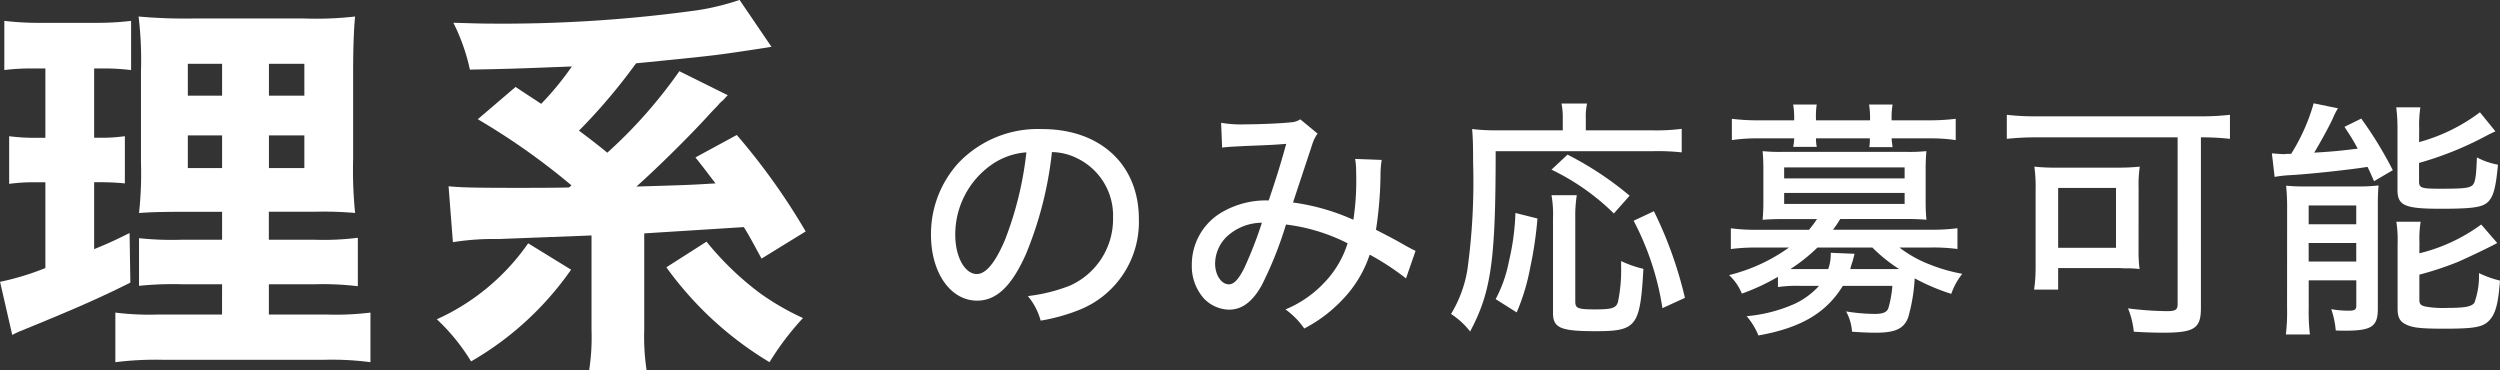
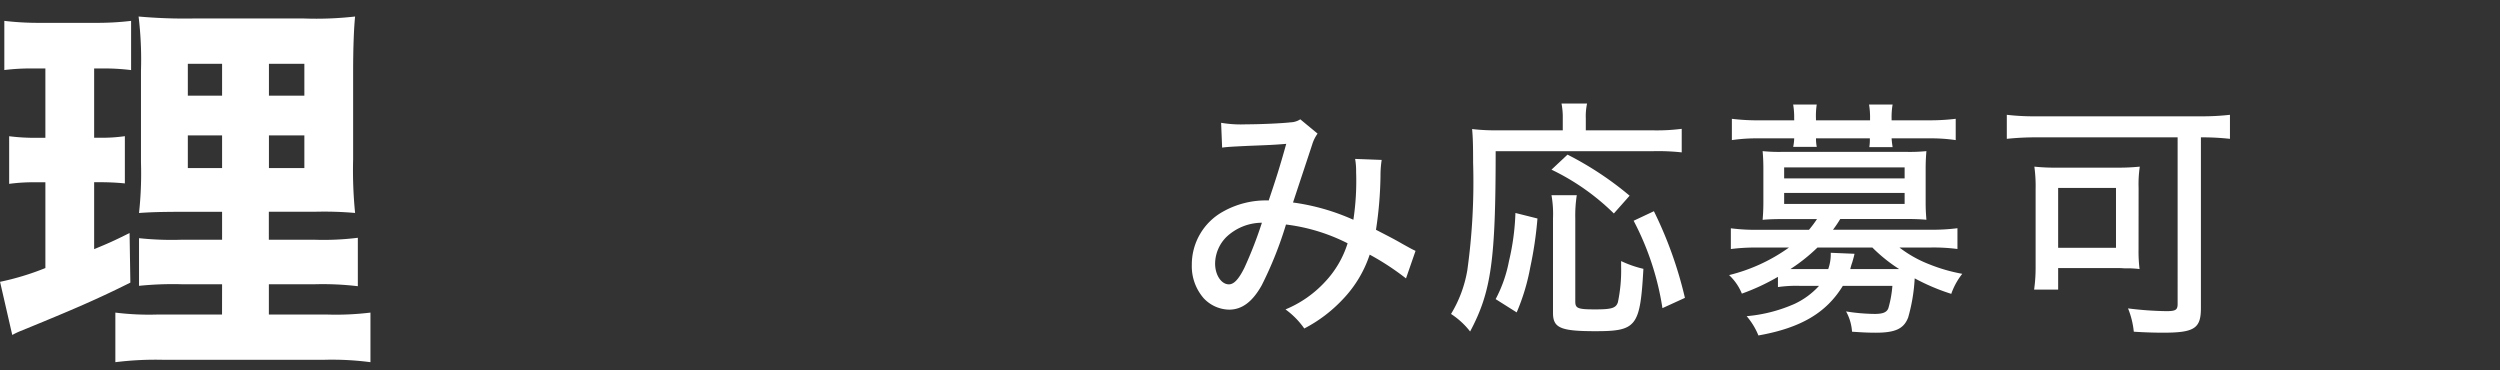
<svg xmlns="http://www.w3.org/2000/svg" width="209.594" height="31.058" viewBox="0 0 209.594 31.058">
  <rect x="0" y="0" width="209.594" height="31.058" fill="#333333" stroke="none" />
  <g id="グループ_7693" data-name="グループ 7693" transform="translate(-545.181 -917.46)">
    <path id="パス_5953" data-name="パス 5953" d="M297.92,55.2a18.1,18.1,0,0,0-2.376.132V51.21a24.376,24.376,0,0,0,3.069.165h4.522a24.2,24.2,0,0,0,3.037-.165v4.126A18.1,18.1,0,0,0,303.8,55.2h-.726v5.808h.495a13.647,13.647,0,0,0,2.08-.131v3.96a20.467,20.467,0,0,0-2.08-.1h-.495v5.61c1.122-.462,1.584-.659,2.97-1.352l.066,4.158c-2.706,1.353-4.686,2.212-9.208,4.059a6.465,6.465,0,0,0-.693.331l-1.023-4.456a22.219,22.219,0,0,0,3.8-1.155V64.742h-.759a15.405,15.405,0,0,0-2.278.132V60.881a16.714,16.714,0,0,0,2.376.131h.661V55.2ZM313.8,73.29h-3.4a27.934,27.934,0,0,0-3.564.133V69.428a26.068,26.068,0,0,0,3.531.132H313.8V67.217h-3.037c-2.178,0-3,.034-3.927.1A30.455,30.455,0,0,0,307,63.091V55.4a30.309,30.309,0,0,0-.2-4.555,43.482,43.482,0,0,0,4.588.165h9.274a28.9,28.9,0,0,0,4.29-.165c-.1.957-.165,2.607-.165,4.687v7.261a35.8,35.8,0,0,0,.165,4.521,29.728,29.728,0,0,0-3.432-.1h-3.8V69.56h3.861a23.293,23.293,0,0,0,3.6-.165v4.06a24.836,24.836,0,0,0-3.565-.165h-3.894v2.542h4.917a23.931,23.931,0,0,0,3.6-.165v4.158a24.659,24.659,0,0,0-3.927-.2H308.878a27.09,27.09,0,0,0-4.026.2V75.667a22.73,22.73,0,0,0,3.464.165h5.48Zm-2.872-15.809H313.8V54.807h-2.872Zm0,6.072H313.8V60.814h-2.872Zm6.8-6.072h2.97V54.807h-2.97Zm0,6.072h2.97V60.814h-2.97Z" transform="translate(250 868)" fill="#fff" />
-     <path id="パス_5954" data-name="パス 5954" d="M343.059,72.069a26.075,26.075,0,0,1-8.383,7.69,16.8,16.8,0,0,0-2.871-3.532,18.689,18.689,0,0,0,7.657-6.369ZM343.092,65a57.08,57.08,0,0,0-7.855-5.544l3.168-2.707c1.387.924,1.717,1.122,2.146,1.419a24.97,24.97,0,0,0,2.574-3.135c-5.215.2-5.215.2-8.548.264a16.407,16.407,0,0,0-1.387-3.928c1.287.034,2.245.067,2.707.067a119.2,119.2,0,0,0,17.789-1.122,20.912,20.912,0,0,0,3.5-.859l2.673,3.928c-.593.1-.593.1-2.342.363-2.443.363-2.74.4-9.011,1.023a48.31,48.31,0,0,1-4.785,5.644c1.055.792,1.319.991,2.376,1.848a40.154,40.154,0,0,0,6.04-6.832l4.059,2.014c-.132.131-.132.131-.4.428a2.17,2.17,0,0,0-.429.43c-.1.1-.363.362-.727.759-1.55,1.716-4.356,4.488-6.105,6.04,4.423-.132,4.423-.132,6.634-.265-.561-.725-.792-1.055-1.684-2.177l3.466-1.882a54.713,54.713,0,0,1,5.776,8.087l-3.7,2.277c-.825-1.519-1.089-2.014-1.485-2.641-3.565.231-6.369.4-8.35.529v8.086a18.9,18.9,0,0,0,.2,3.4h-4.819a18.256,18.256,0,0,0,.2-3.4V69.2l-7.822.3a21.41,21.41,0,0,0-3.8.263l-.363-4.686c1.089.1,1.98.132,6.007.132.1,0,3.366,0,4.092-.034Zm11.321,4.72a24.937,24.937,0,0,0,4.488,4.324,21.408,21.408,0,0,0,3.6,2.079,23.48,23.48,0,0,0-2.806,3.7,29.044,29.044,0,0,1-8.647-7.954Z" transform="translate(250 868)" fill="#fff" />
-     <path id="パス_5955" data-name="パス 5955" d="M381.233,70.675c-1.218,2.771-2.5,3.99-4.137,3.99-2.224,0-3.863-2.331-3.863-5.523a8.843,8.843,0,0,1,2.268-5.983,9.184,9.184,0,0,1,7.054-2.877c4.893,0,8.106,3,8.106,7.537a7.925,7.925,0,0,1-5,7.622,15.572,15.572,0,0,1-3.233.9,5.488,5.488,0,0,0-1.071-2.059,14.145,14.145,0,0,0,3.485-.86,6.1,6.1,0,0,0,3.654-5.711,5.324,5.324,0,0,0-2.876-4.913,4.93,4.93,0,0,0-2.247-.588,30.939,30.939,0,0,1-2.142,8.461m-2.877-7.432a7.141,7.141,0,0,0-3.086,5.92c0,1.827.8,3.275,1.806,3.275.756,0,1.532-.924,2.351-2.834a28.876,28.876,0,0,0,1.806-7.369,5.838,5.838,0,0,0-2.877,1.008" transform="translate(250 868)" fill="#fff" />
    <path id="パス_5956" data-name="パス 5956" d="M397.557,59.756a10.023,10.023,0,0,0,2.1.127c1.217,0,3.023-.084,3.737-.168a1.567,1.567,0,0,0,.8-.252l1.449,1.2a3.091,3.091,0,0,0-.441.881c-.022.084-.778,2.352-1.618,4.893a18.343,18.343,0,0,1,5.061,1.448,21.8,21.8,0,0,0,.23-4.01,5.836,5.836,0,0,0-.084-1.092l2.227.084a8.7,8.7,0,0,0-.1,1.365,32.148,32.148,0,0,1-.378,4.493c1.3.672,1.553.8,2.247,1.2.65.358.713.4,1.07.568l-.8,2.309a21.825,21.825,0,0,0-3.044-1.994,9.9,9.9,0,0,1-2.247,3.737A11.978,11.978,0,0,1,404.528,77a6.73,6.73,0,0,0-1.574-1.6,9.4,9.4,0,0,0,3.295-2.289,8.325,8.325,0,0,0,1.912-3.254,15.525,15.525,0,0,0-5.166-1.574,31.46,31.46,0,0,1-2.037,5.1c-.776,1.386-1.659,2.037-2.729,2.037a2.99,2.99,0,0,1-2.142-.966,4.076,4.076,0,0,1-.987-2.792,5.068,5.068,0,0,1,2.563-4.431,7.322,7.322,0,0,1,3.883-.965c.63-1.869.924-2.793,1.47-4.746-1.008.084-1.406.1-3.17.168-1.3.063-1.743.084-2.205.147Zm.378,9.638a3.2,3.2,0,0,0-.882,2.163c0,.965.526,1.742,1.154,1.742.42,0,.82-.42,1.3-1.385a34.354,34.354,0,0,0,1.469-3.78,4.353,4.353,0,0,0-3.044,1.26" transform="translate(250 868)" fill="#fff" />
    <path id="パス_5957" data-name="パス 5957" d="M426.2,59.4a5.991,5.991,0,0,0-.106-1.259h2.143a5.09,5.09,0,0,0-.106,1.259v.988h5.649a16.507,16.507,0,0,0,2.392-.127v1.974a18.375,18.375,0,0,0-2.392-.1H420.574c0,9.217-.378,11.8-2.142,15.117a6.551,6.551,0,0,0-1.6-1.47A10.4,10.4,0,0,0,418.2,72.1a53.831,53.831,0,0,0,.483-9.007c0-1.47-.021-2.12-.084-2.814a16.533,16.533,0,0,0,2.163.106H426.2Zm-5.627,15.138a11.278,11.278,0,0,0,1.113-3.17,20.13,20.13,0,0,0,.545-4.053l1.847.463a31.835,31.835,0,0,1-.608,4.116,17.484,17.484,0,0,1-1.134,3.757Zm9.91-7.18a19.381,19.381,0,0,0-5.229-3.674l1.344-1.26a27.284,27.284,0,0,1,5.207,3.443Zm-3.108-1.533a11.09,11.09,0,0,0-.126,1.953v6.971c0,.566.232.65,1.66.65,1.384,0,1.742-.105,1.91-.587a12.939,12.939,0,0,0,.273-2.982v-.483a9.08,9.08,0,0,0,1.868.651c-.272,4.851-.567,5.228-4.031,5.228-2.919,0-3.548-.273-3.548-1.533V67.757a9.044,9.044,0,0,0-.127-1.932Zm7.181,9.469a23.329,23.329,0,0,0-2.415-7.327l1.7-.8a33.7,33.7,0,0,1,2.6,7.265Z" transform="translate(250 868)" fill="#fff" />
    <path id="パス_5958" data-name="パス 5958" d="M444.239,72.67a18.252,18.252,0,0,1-3.024,1.407,4.388,4.388,0,0,0-1.071-1.554,14.589,14.589,0,0,0,5.018-2.309h-2.645a16.172,16.172,0,0,0-2.226.125V68.6a16.177,16.177,0,0,0,2.268.126h4.283a9.783,9.783,0,0,0,.672-.9h-2.9c-.694,0-1.2.022-1.659.064.041-.483.063-.924.063-1.428V63.6c0-.525-.022-1.008-.063-1.47a13.542,13.542,0,0,0,1.659.063h10.392a13.969,13.969,0,0,0,1.68-.063c-.041.5-.063.924-.063,1.47v2.855c0,.525.022.9.063,1.428-.483-.042-.987-.064-1.68-.064h-5.543a9.374,9.374,0,0,1-.608.9h8.167a16.36,16.36,0,0,0,2.267-.126v1.742a15.6,15.6,0,0,0-2.2-.125h-2.667a10.046,10.046,0,0,0,2.5,1.406,14.081,14.081,0,0,0,2.772.8,5.709,5.709,0,0,0-.924,1.68,17.507,17.507,0,0,1-3.066-1.3,14.6,14.6,0,0,1-.545,3.275c-.357.946-1.072,1.282-2.708,1.282-.631,0-1.092-.022-2-.084a4.061,4.061,0,0,0-.5-1.7,15.738,15.738,0,0,0,2.415.209c.692,0,1.007-.147,1.132-.483a9.285,9.285,0,0,0,.336-1.868h-4.156c-1.387,2.267-3.527,3.527-7.076,4.157a5.8,5.8,0,0,0-.986-1.617,12.588,12.588,0,0,0,4.009-1.028,6.466,6.466,0,0,0,2.058-1.512h-1.554a10.734,10.734,0,0,0-1.889.1ZM445.6,59.4a6.577,6.577,0,0,0-.084-1.176h1.975a6.392,6.392,0,0,0-.064,1.176v.147h4.535V59.4a6.485,6.485,0,0,0-.084-1.176h1.974a6.281,6.281,0,0,0-.084,1.176v.147h3.086a18.053,18.053,0,0,0,2.289-.127v1.785a14.481,14.481,0,0,0-2.226-.146h-3.149c.021.272.042.461.084.734H451.9a3.978,3.978,0,0,0,.043-.734H447.43a3.528,3.528,0,0,0,.064.713h-1.975a4.382,4.382,0,0,0,.084-.713h-3a14.5,14.5,0,0,0-2.226.146V59.421a17.691,17.691,0,0,0,2.268.127h2.96Zm-.84,5.018h10.1v-.924h-10.1Zm0,2.141h10.1v-.924h-10.1Zm2.793,3.654a14.934,14.934,0,0,1-2.268,1.805h3.17a3.713,3.713,0,0,0,.211-1.365l1.994.084c-.062.273-.062.273-.189.714a5.166,5.166,0,0,0-.168.567h4.1a13.192,13.192,0,0,1-2.247-1.805Z" transform="translate(250 868)" fill="#fff" />
    <path id="パス_5959" data-name="パス 5959" d="M465.862,60.975a22.768,22.768,0,0,0-2.435.125V59.085a19.729,19.729,0,0,0,2.415.127H479.72a20.475,20.475,0,0,0,2.415-.127V61.1a20.721,20.721,0,0,0-2.31-.125H479.7V75.294c0,1.7-.546,2.058-3.171,2.058-.608,0-1.511-.021-2.456-.084a7.006,7.006,0,0,0-.483-1.953,28.4,28.4,0,0,0,3.213.231c.777,0,.945-.1.945-.609V60.975Zm8.61,9.407a12.277,12.277,0,0,0,.084,1.636c-.316-.041-.42-.041-.756-.062h-.526c-.273-.022-.462-.022-.566-.022h-4.977v1.807h-2.015a13.228,13.228,0,0,0,.126-1.785V65.321a12.122,12.122,0,0,0-.105-1.89,16.659,16.659,0,0,0,1.952.084h4.892a18.153,18.153,0,0,0,1.995-.084,9.986,9.986,0,0,0-.1,1.785Zm-6.741-.148h4.85V65.215h-4.85Z" transform="translate(250 868)" fill="#fff" />
-     <path id="パス_5960" data-name="パス 5960" d="M487.264,62.36a16.211,16.211,0,0,0,1.89-4.24l2.037.42a5.738,5.738,0,0,0-.42.818c-.211.5-1.071,2.078-1.575,2.9,1.721-.1,2.267-.168,3.653-.336-.441-.8-.588-1.029-1.113-1.828l1.407-.692a32.775,32.775,0,0,1,2.645,4.325l-1.574.924c-.252-.588-.357-.818-.547-1.2-1.406.231-4.891.609-6.487.693a10.369,10.369,0,0,0-1.3.147l-.23-1.973c.252.021.818.063.986.063a1.575,1.575,0,0,0,.274-.022Zm-.336,4.6a17.932,17.932,0,0,0-.084-1.932,15.811,15.811,0,0,0,1.6.064h4.22a15.353,15.353,0,0,0,1.931-.084c-.041.419-.062.986-.062,1.364v8.966c0,1.511-.526,1.847-2.772,1.847-.168,0-.42,0-.756-.021a7.35,7.35,0,0,0-.378-1.785,7.987,7.987,0,0,0,1.47.127c.5,0,.63-.084.63-.42V72.964h-3.989v2.289a16.753,16.753,0,0,0,.1,2.246h-2.015a15.742,15.742,0,0,0,.1-2.205Zm1.806,1.3h3.989V66.686h-3.989Zm0,3.129h3.989V69.834h-3.989Zm9.259-10.015a15.053,15.053,0,0,0,5.1-2.5l1.3,1.6c-.42.189-.42.189-1.344.672a27.855,27.855,0,0,1-5.06,1.973v1.555c0,.545.209.608,1.764.608,1.826,0,2.372-.042,2.666-.252.274-.21.358-.672.42-2.372a6.1,6.1,0,0,0,1.764.608c-.168,1.848-.358,2.624-.8,3.087-.462.483-1.26.609-4.031.609-2.982,0-3.591-.273-3.591-1.575V60.26a13.74,13.74,0,0,0-.105-1.8H498.1a9.435,9.435,0,0,0-.1,1.742Zm.021,9.322a14.526,14.526,0,0,0,5.187-2.414l1.343,1.553c-.735.4-2.687,1.323-3.339,1.6a27.021,27.021,0,0,1-3.191,1.051v2.1c0,.377.126.5.588.588a8.3,8.3,0,0,0,1.722.1c1.49,0,2.078-.1,2.309-.44a6.617,6.617,0,0,0,.378-2.479,8.714,8.714,0,0,0,1.764.631c-.147,1.952-.378,2.792-.9,3.338-.525.566-1.259.693-3.779.693-2.016,0-2.687-.084-3.255-.379-.483-.252-.651-.608-.651-1.3V69.919a10.031,10.031,0,0,0-.105-1.869h2.036a9.114,9.114,0,0,0-.1,1.785Z" transform="translate(250 868)" fill="#fff" />
  </g>
</svg>